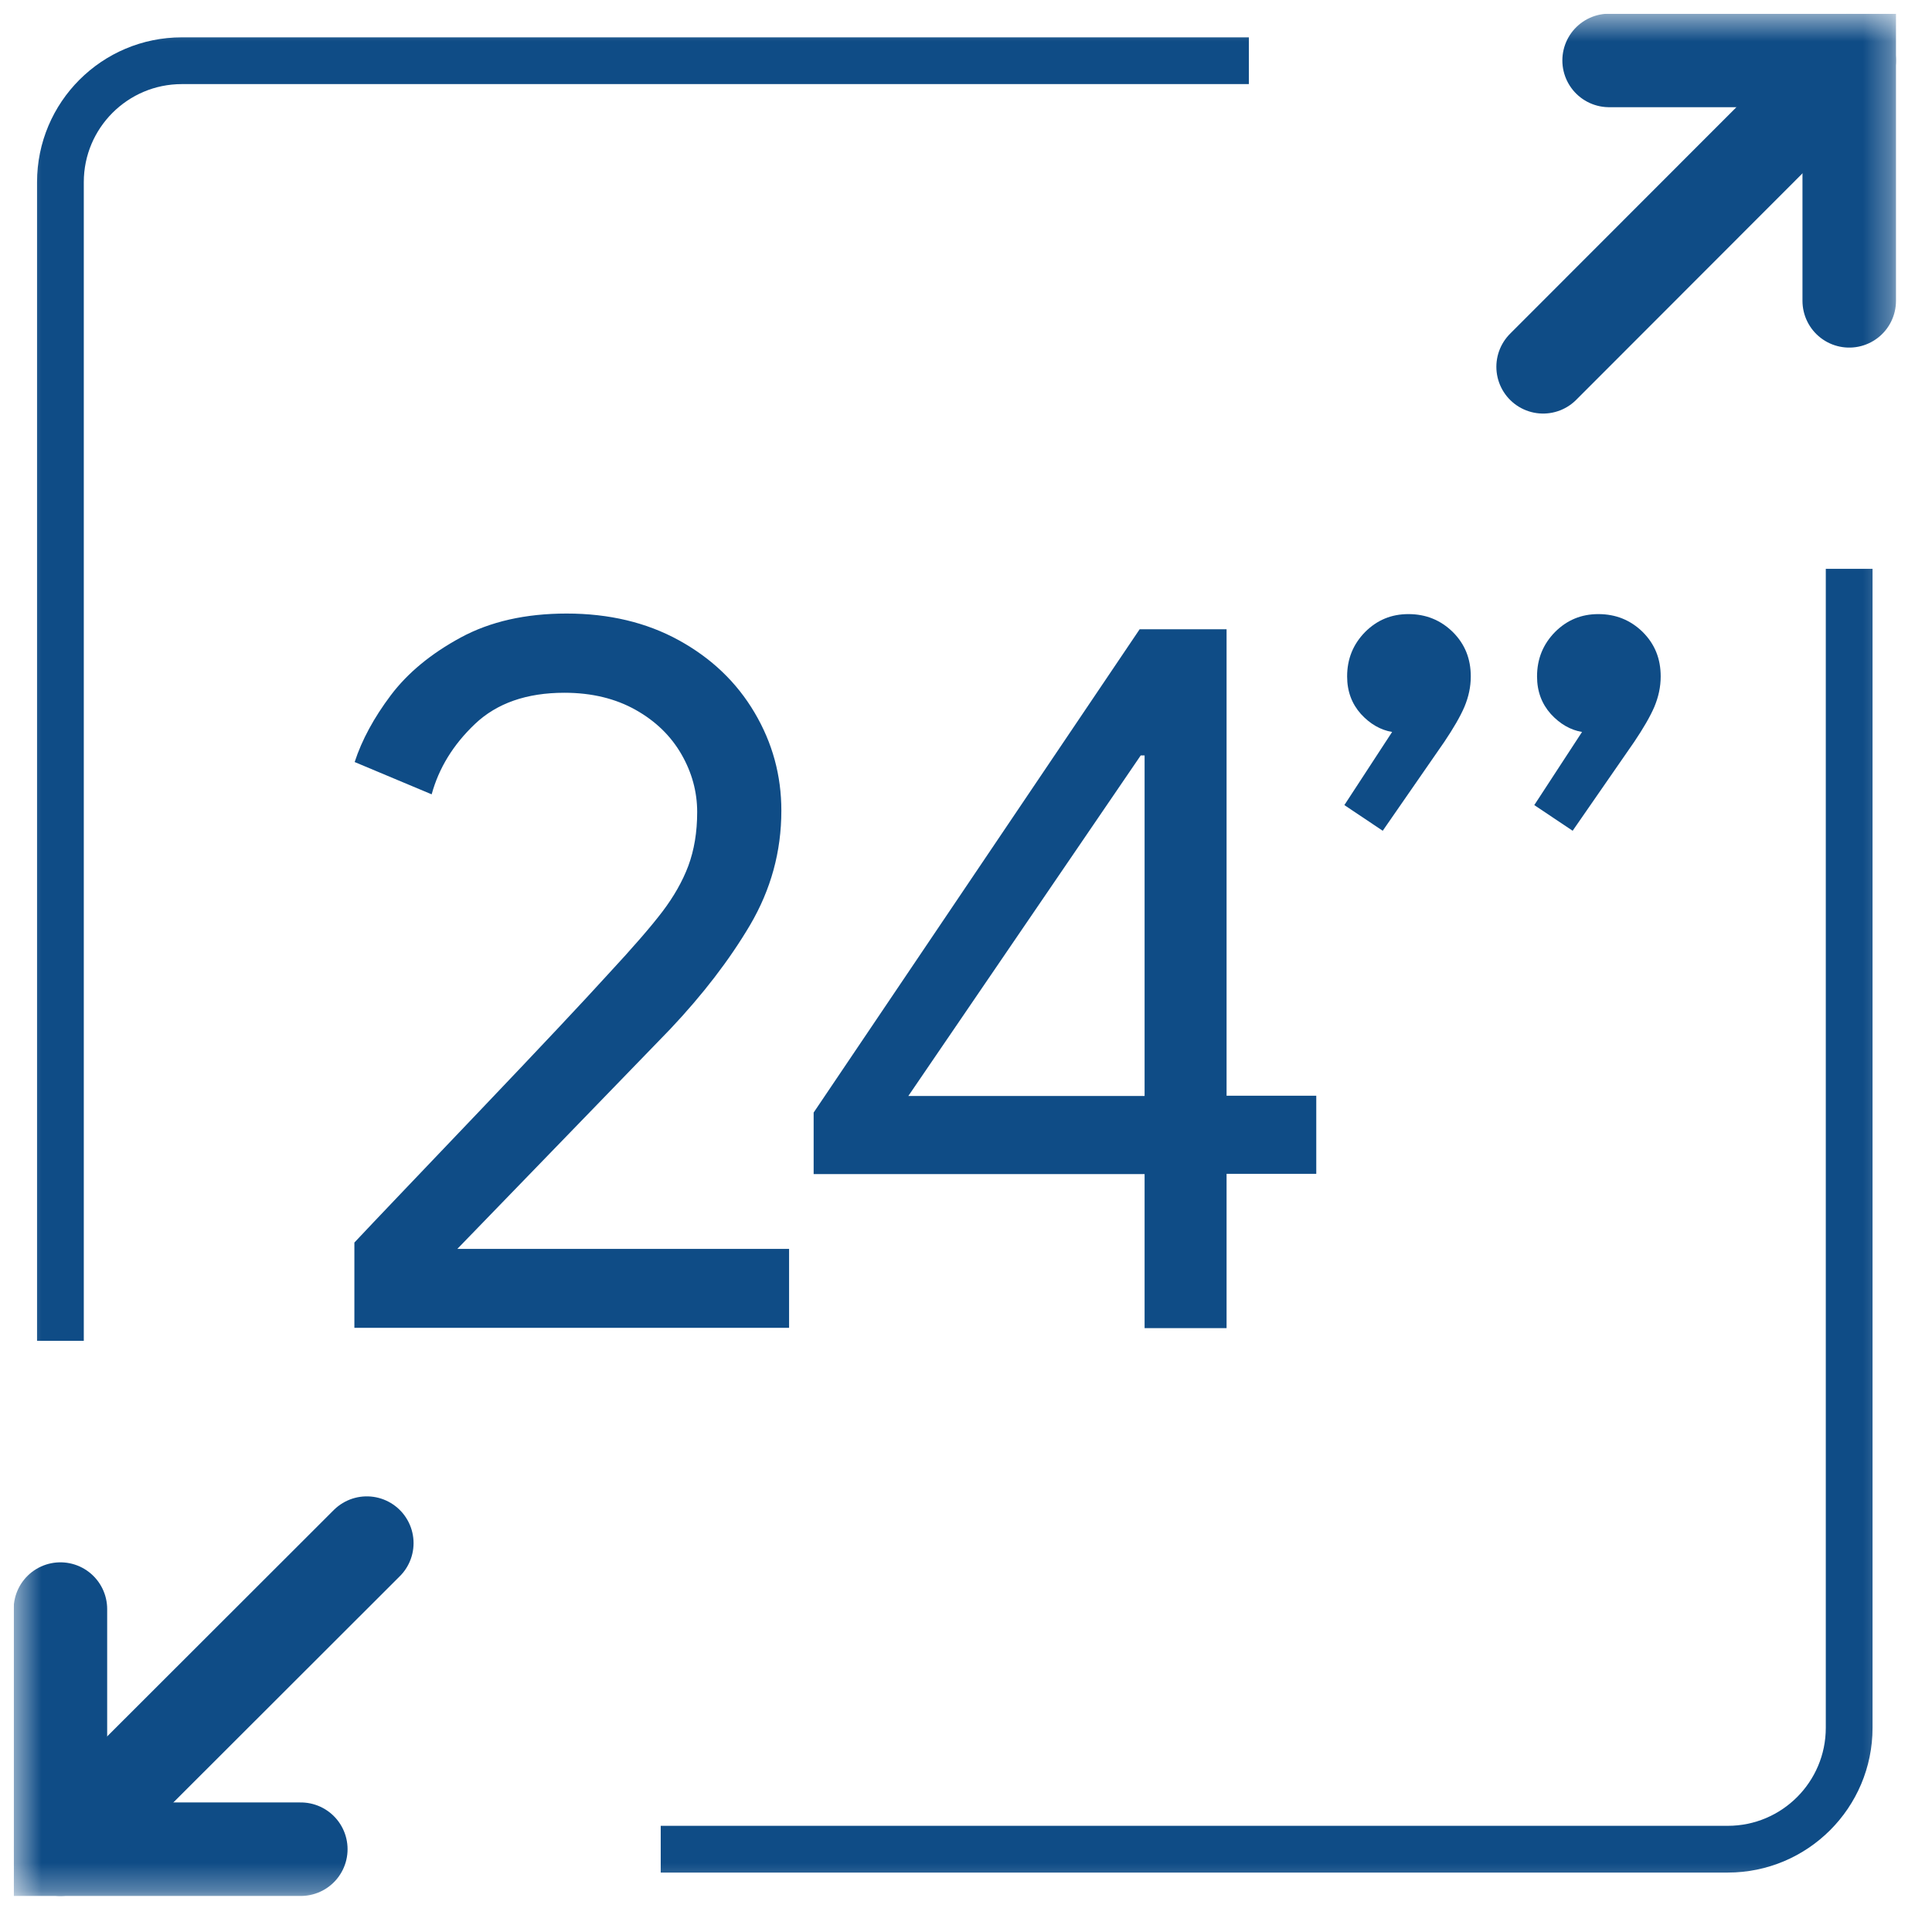
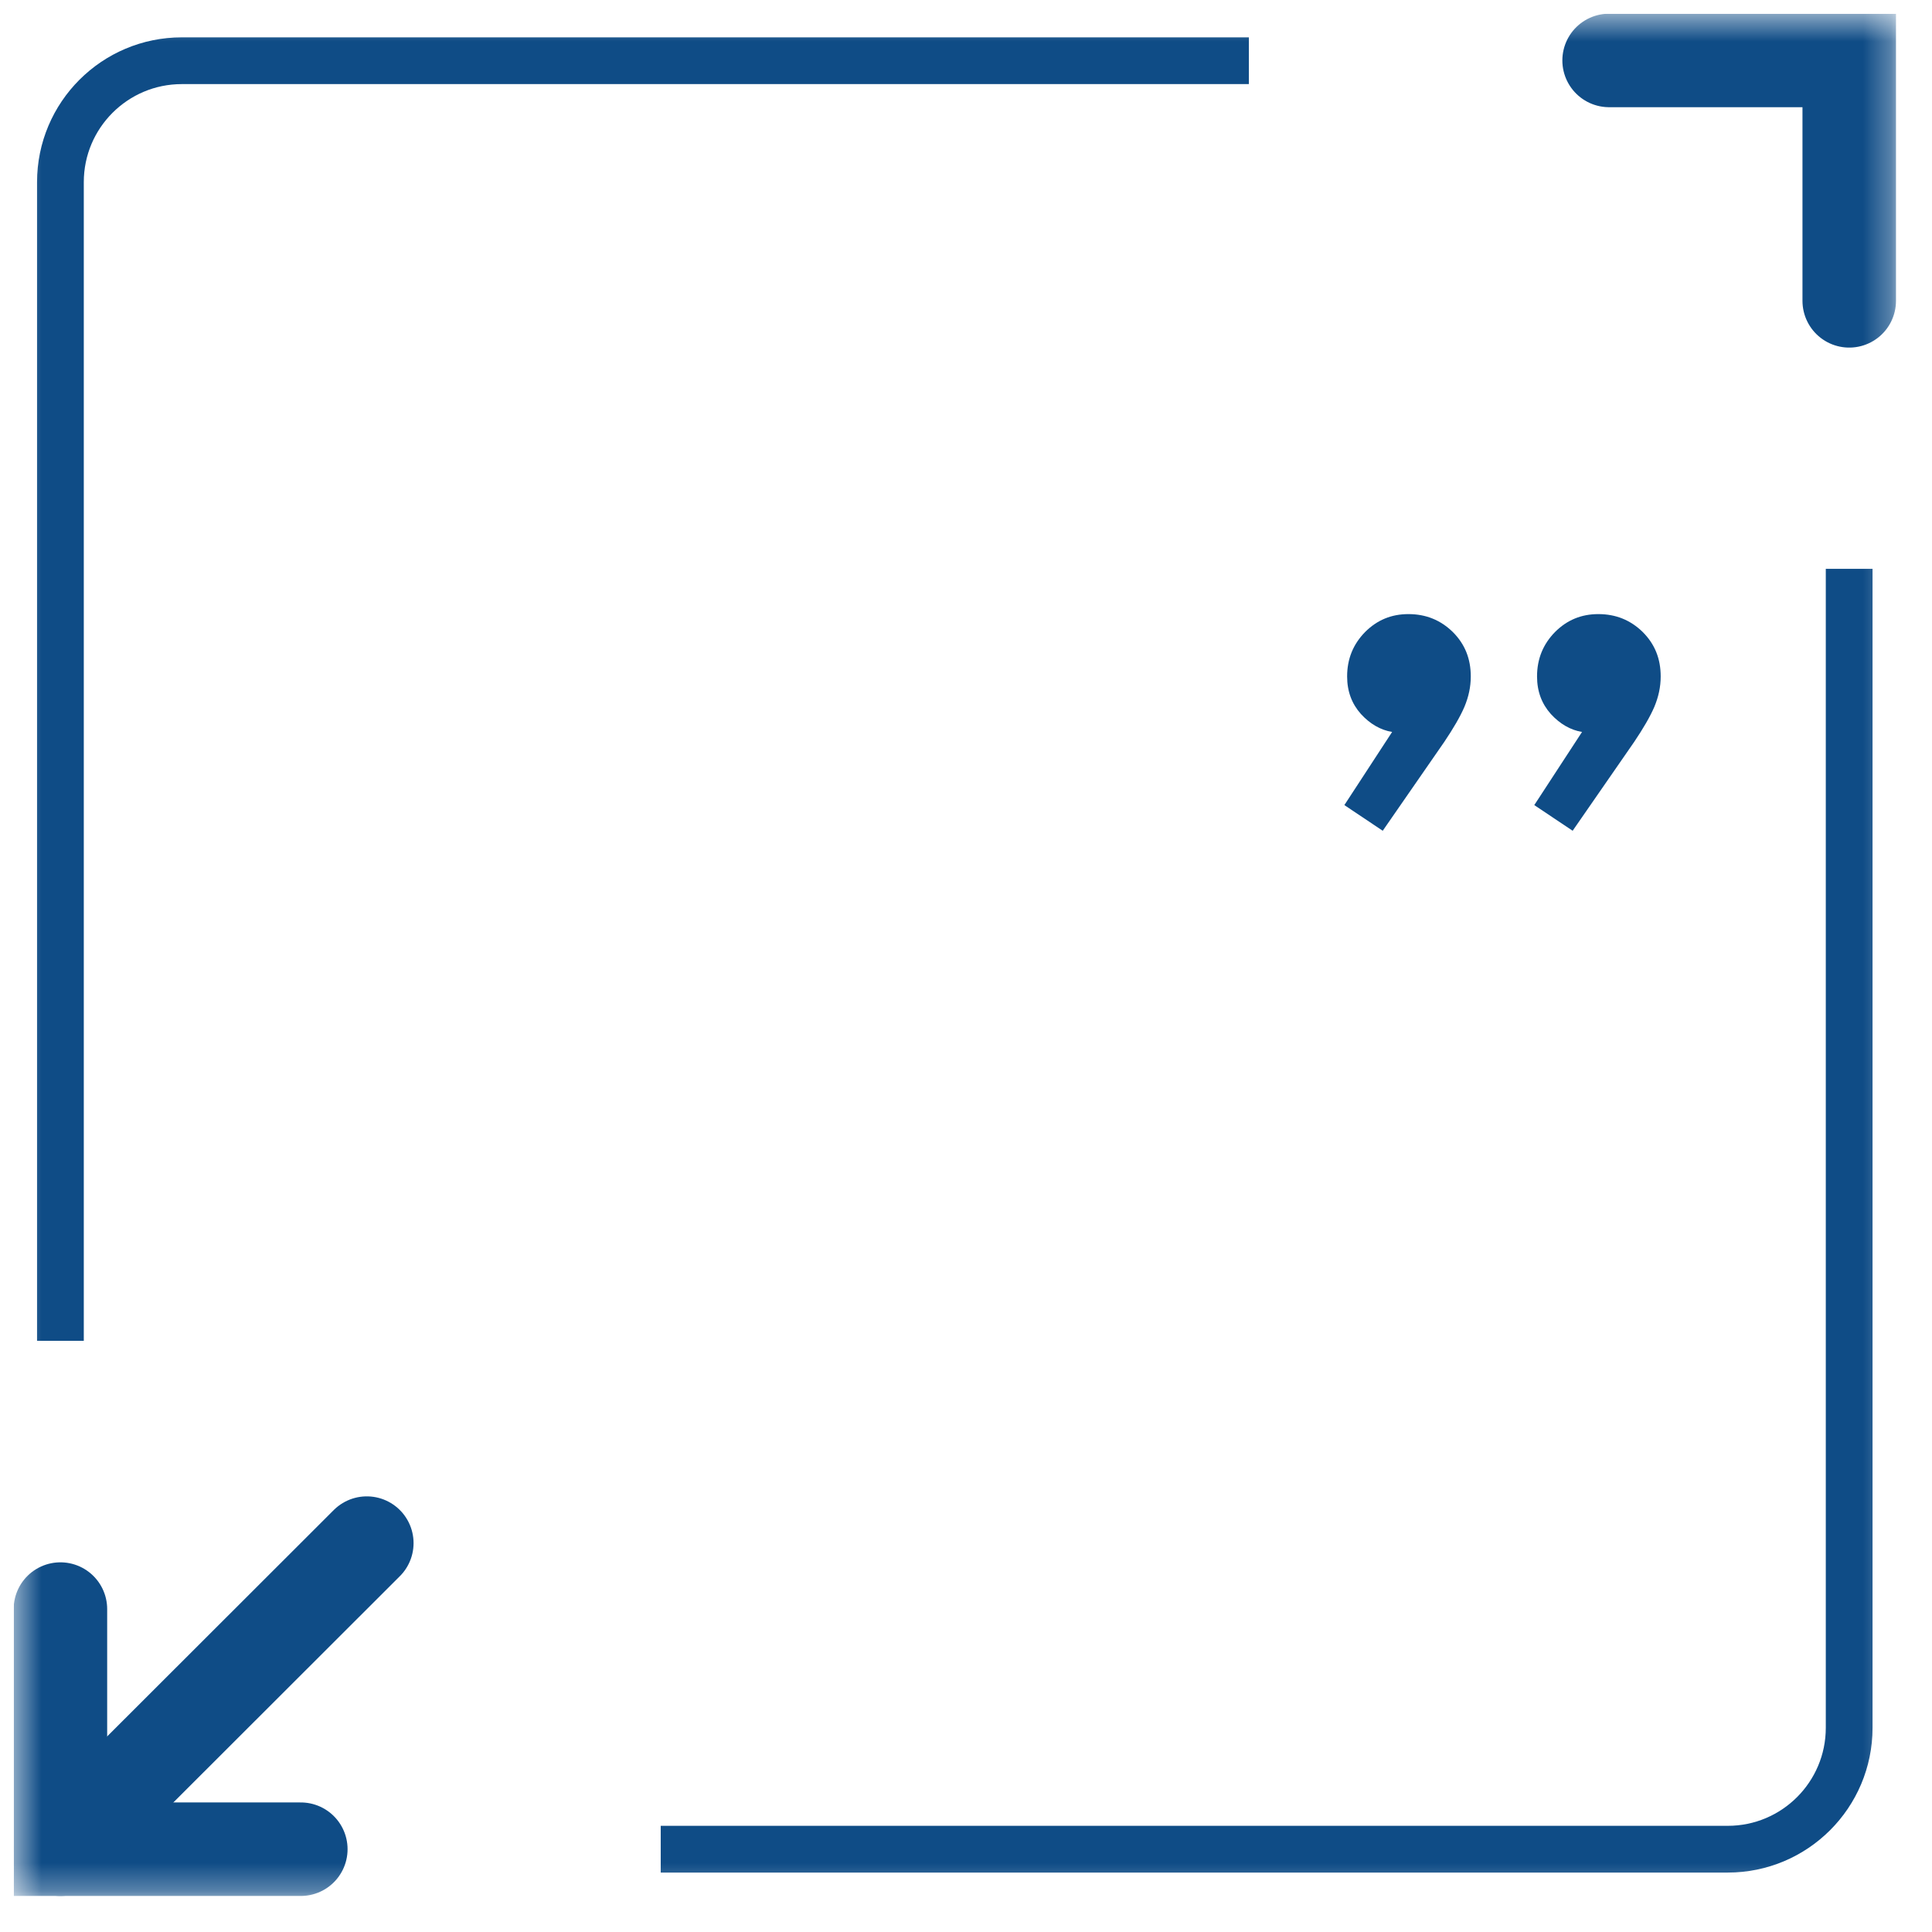
<svg xmlns="http://www.w3.org/2000/svg" width="70" height="70" viewBox="0 0 70 70" fill="none">
  <g clip-path="url(#clip0_493_4734)">
    <mask id="mask0_493_4734" style="mask-type:luminance" maskUnits="userSpaceOnUse" x="0" y="0" width="69" height="69">
      <path d="M68.7 0.5H0.5V68.7H68.7V0.5Z" fill="white" />
    </mask>
    <g mask="url(#mask0_493_4734)">
      <path d="M2.189 48.58V6.6C2.189 4.17 4.159 2.2 6.589 2.2H45.249" stroke="#0F4C86" stroke-width="1.694" stroke-miterlimit="10" />
      <path d="M66.999 20.61V62.6C66.999 65.03 65.029 67 62.599 67H23.939" stroke="#0F4C86" stroke-width="1.694" stroke-miterlimit="10" />
      <path d="M10.899 67H2.189V58.3" stroke="#0F4C86" stroke-width="3.388" stroke-miterlimit="10" stroke-linecap="round" />
      <path d="M13.29 55.91L2.189 67" stroke="#0F4C86" stroke-width="3.388" stroke-miterlimit="10" stroke-linecap="round" />
      <path d="M58.301 2.19H67.001V10.9" stroke="#0F4C86" stroke-width="3.388" stroke-miterlimit="10" stroke-linecap="round" />
-       <path d="M55.91 13.29L67 2.19" stroke="#0F4C86" stroke-width="3.388" stroke-miterlimit="10" stroke-linecap="round" />
-       <path d="M12.84 45.02C13.59 44.22 15.1 42.64 17.35 40.28C19.6 37.92 21.16 36.26 22.04 35.29C22.94 34.32 23.59 33.57 24 33.03C24.41 32.49 24.73 31.93 24.94 31.37C25.15 30.8 25.26 30.16 25.26 29.42C25.26 28.69 25.07 27.99 24.69 27.33C24.31 26.67 23.76 26.13 23.03 25.72C22.3 25.31 21.44 25.1 20.45 25.1C19.08 25.1 18 25.48 17.21 26.23C16.42 26.98 15.9 27.83 15.64 28.78L12.85 27.61C13.11 26.81 13.55 26 14.16 25.19C14.77 24.38 15.62 23.68 16.69 23.1C17.76 22.52 19.04 22.23 20.53 22.23C22.06 22.23 23.42 22.55 24.6 23.2C25.78 23.85 26.69 24.72 27.34 25.82C27.99 26.92 28.31 28.1 28.31 29.37C28.31 30.86 27.93 32.23 27.18 33.51C26.43 34.78 25.46 36.04 24.28 37.29L16.57 45.25H28.59V48.11H12.84V45.02Z" fill="#0F4C86" />
-       <path d="M41.471 42.54H29.48V40.31L41.291 22.8H44.441V39.7H47.691V42.53H44.441V48.12H41.471V42.54ZM41.471 39.71V27.37H41.331L32.91 39.71H41.471Z" fill="#0F4C86" />
      <path d="M48.709 29.17L50.439 26.52C50.019 26.45 49.639 26.23 49.309 25.87C48.979 25.5 48.809 25.05 48.809 24.51C48.809 23.87 49.029 23.34 49.459 22.9C49.899 22.46 50.419 22.25 51.029 22.25C51.669 22.25 52.199 22.47 52.639 22.9C53.079 23.34 53.289 23.87 53.289 24.51C53.289 24.89 53.209 25.25 53.059 25.61C52.909 25.96 52.659 26.39 52.329 26.88L50.099 30.1L48.709 29.17Z" fill="#0F4C86" />
      <path d="M55.59 29.17L57.32 26.52C56.9 26.45 56.52 26.23 56.19 25.87C55.86 25.5 55.69 25.05 55.69 24.51C55.69 23.87 55.91 23.34 56.34 22.9C56.78 22.46 57.3 22.25 57.91 22.25C58.55 22.25 59.08 22.47 59.52 22.9C59.96 23.34 60.17 23.87 60.17 24.51C60.17 24.89 60.09 25.25 59.94 25.61C59.79 25.96 59.54 26.39 59.21 26.88L56.98 30.1L55.59 29.17Z" fill="#0F4C86" />
    </g>
  </g>
  <defs>
    <clipPath id="clip0_493_4734">
      <rect width="69" height="69" fill="white" transform="translate(0.5 0.5)" />
    </clipPath>
  </defs>
</svg>